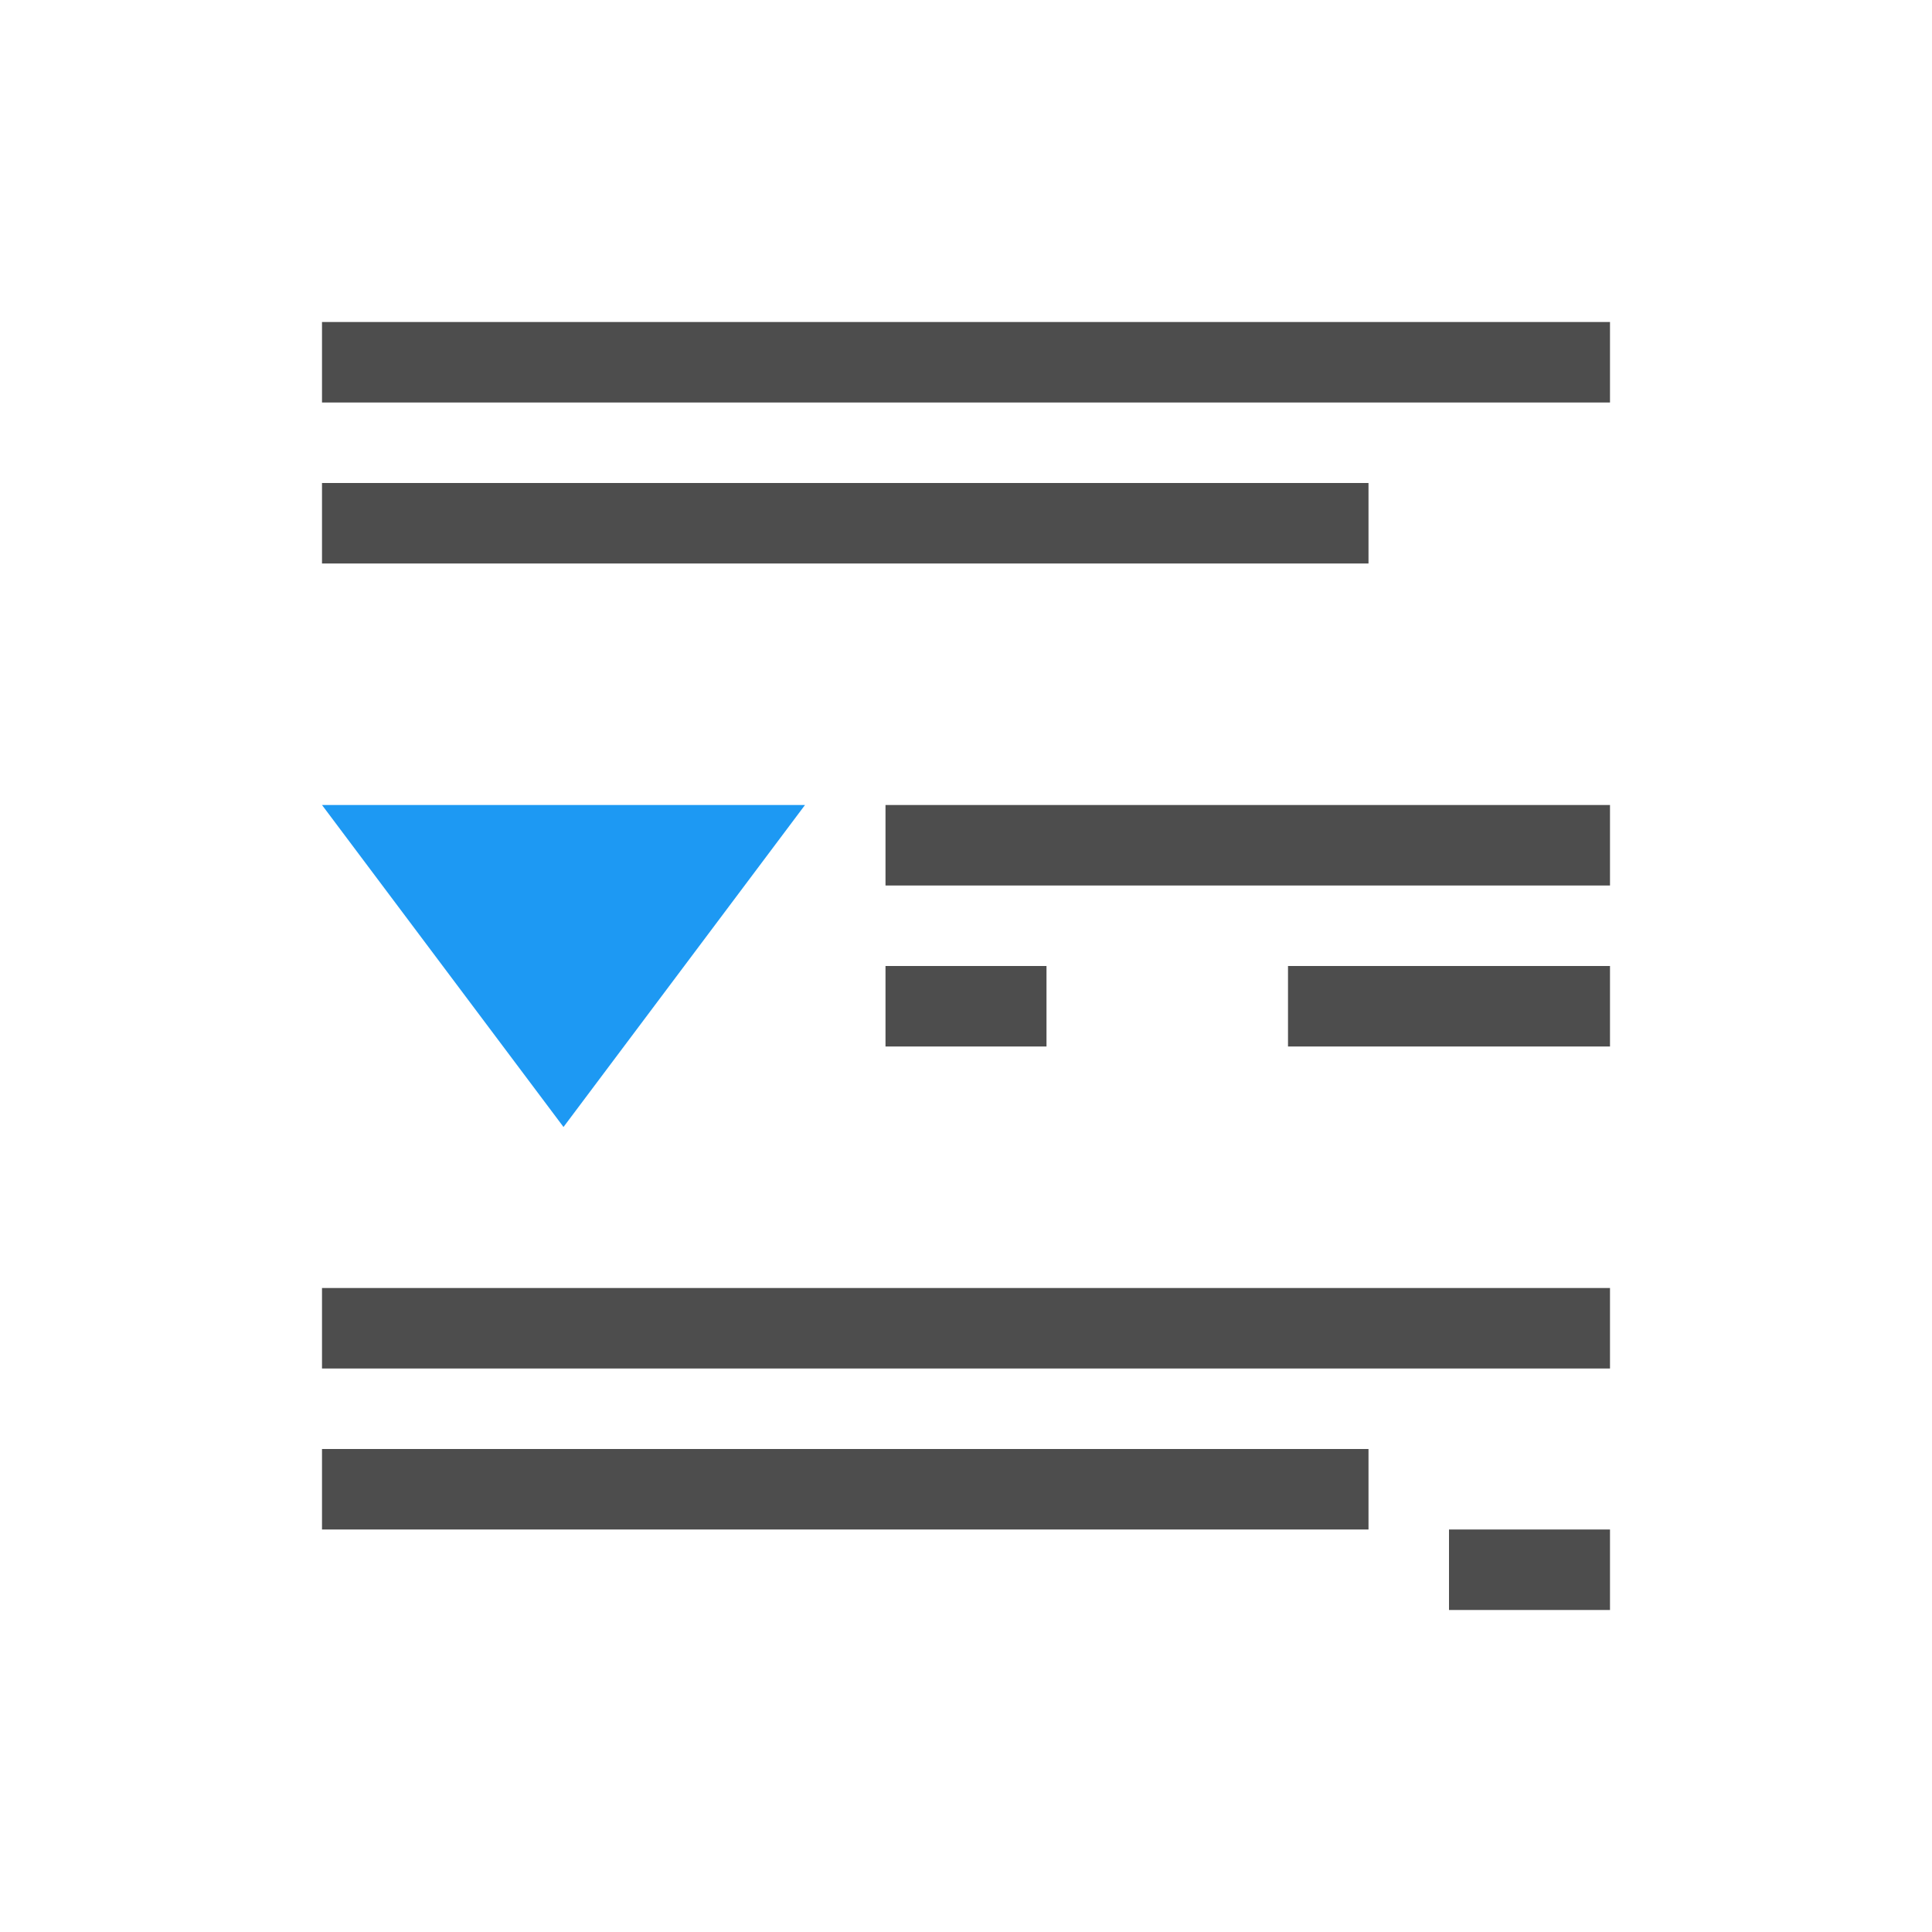
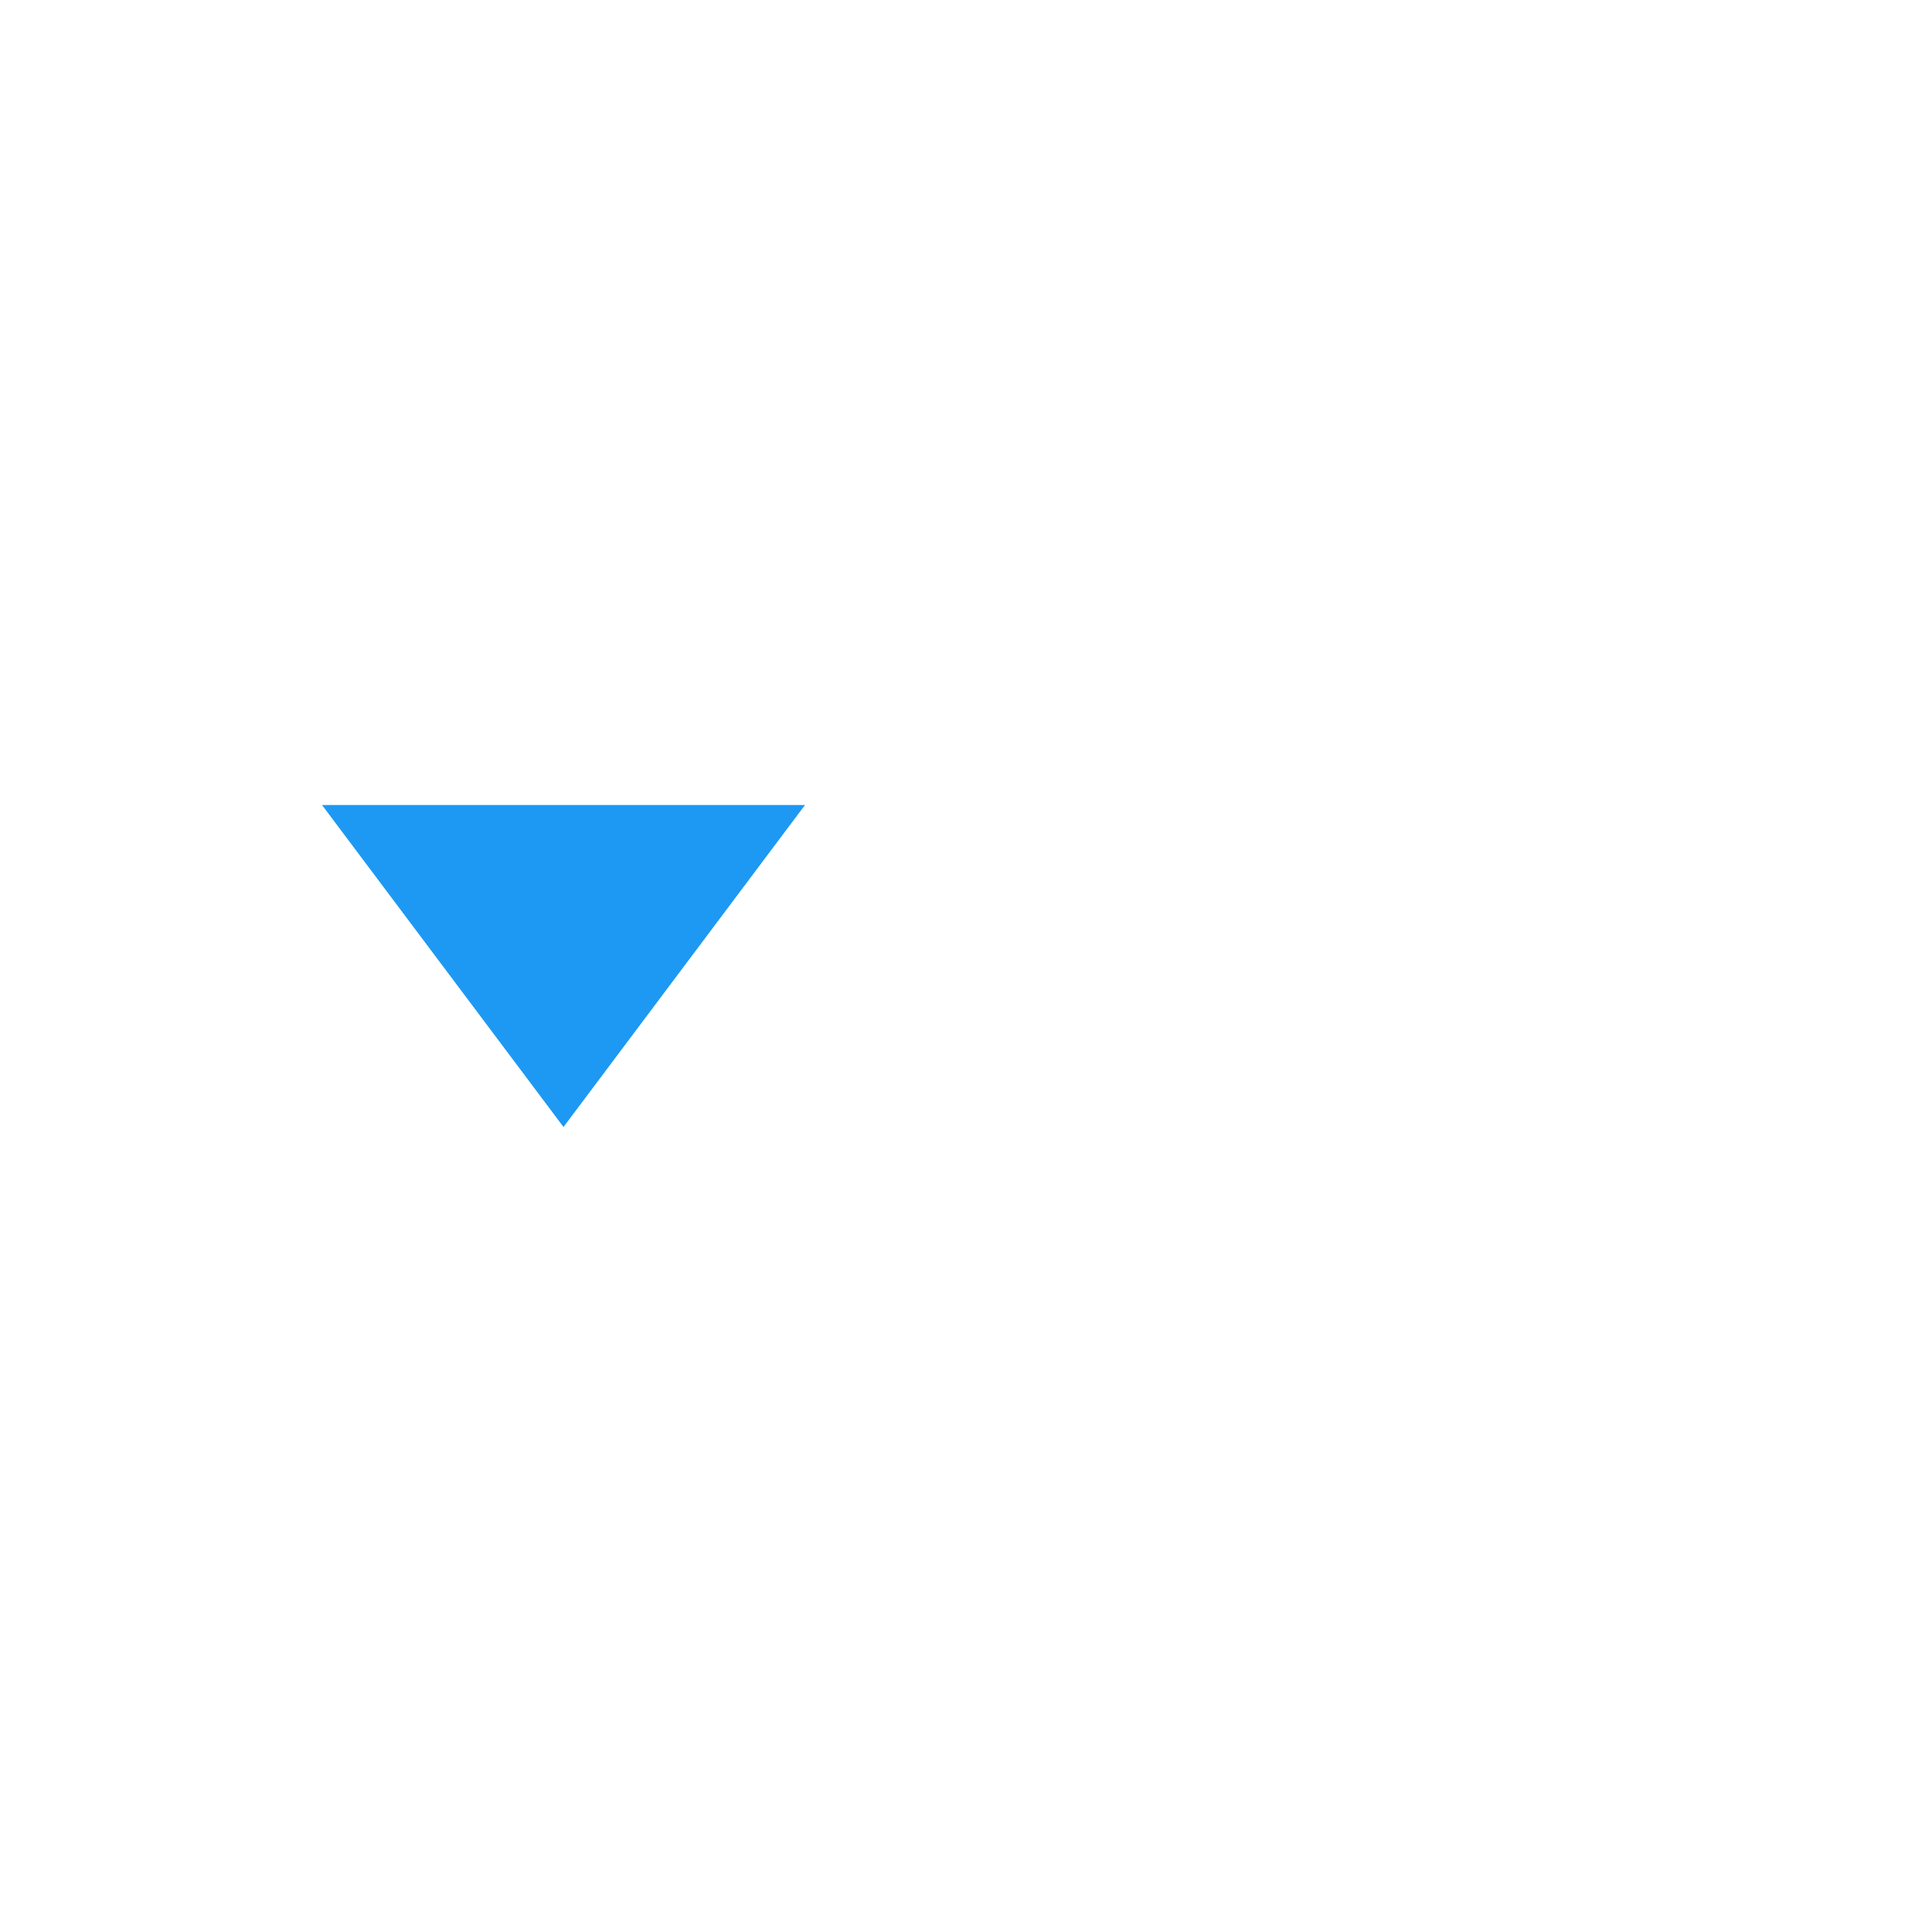
<svg xmlns="http://www.w3.org/2000/svg" viewBox="0 0 24 24">
-   <path style="fill:#4d4d4d" d="M 4 4 L 4 5 L 20 5 L 20 4 L 4 4 z M 4 6 L 4 7 L 17 7 L 17 6 L 4 6 z M 11 10 L 11 11 L 20 11 L 20 10 L 11 10 z M 11 12 L 11 13 L 12 13 L 13 13 L 13 12 L 12 12 L 11 12 z M 16 12 L 16 13 L 17 13 L 20 13 L 20 12 L 17 12 L 16 12 z M 4 16 L 4 17 L 20 17 L 20 16 L 10 16 L 4 16 z M 4 18 L 4 19 L 7 19 L 17 19 L 17 18 L 7 18 L 4 18 z M 18 19 L 18 20 L 20 20 L 20 19 L 18 19 z " />
  <path style="fill:#1d99f3" d="M 4 10 L 7 14 L 10 10 L 4 10 z " />
</svg>